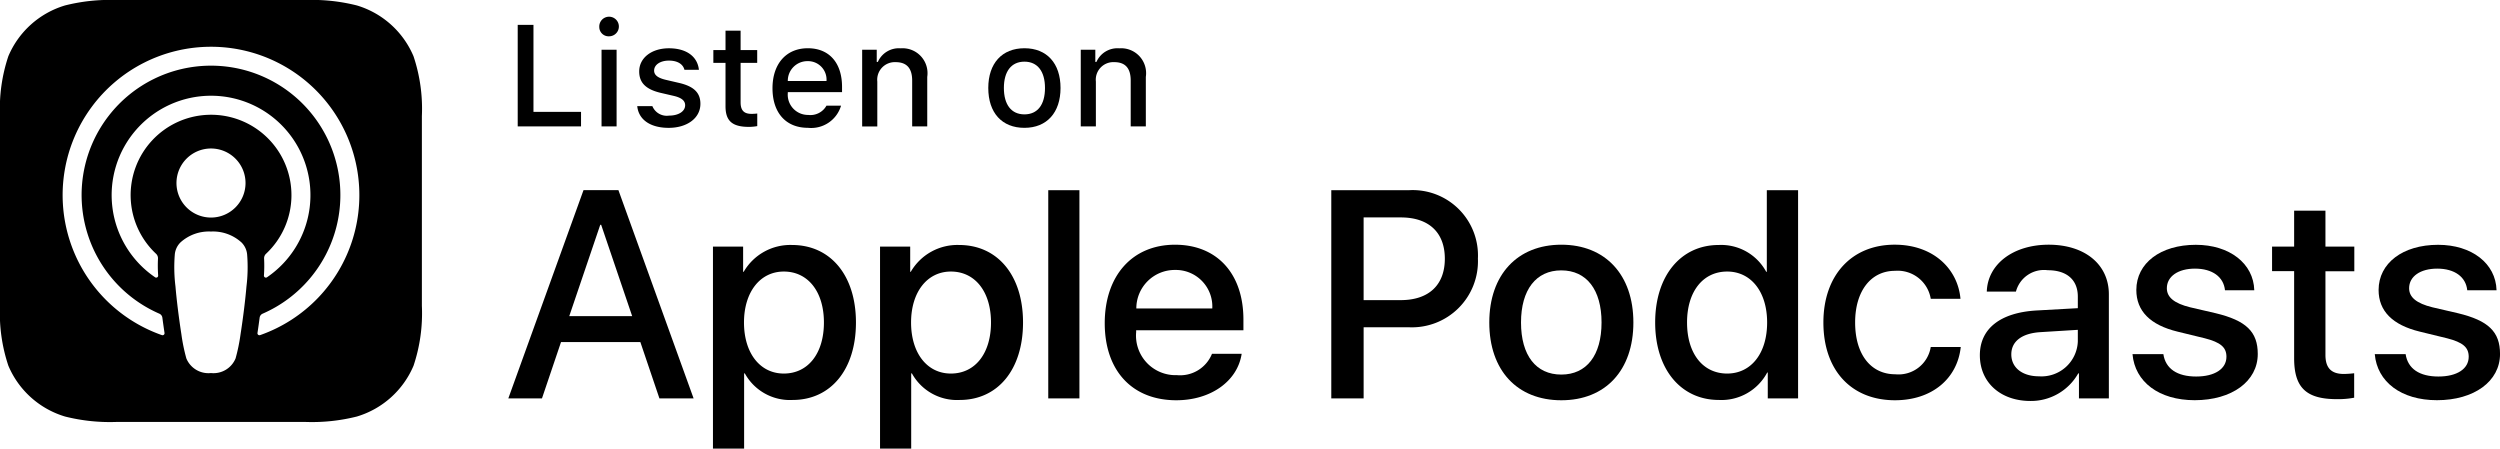
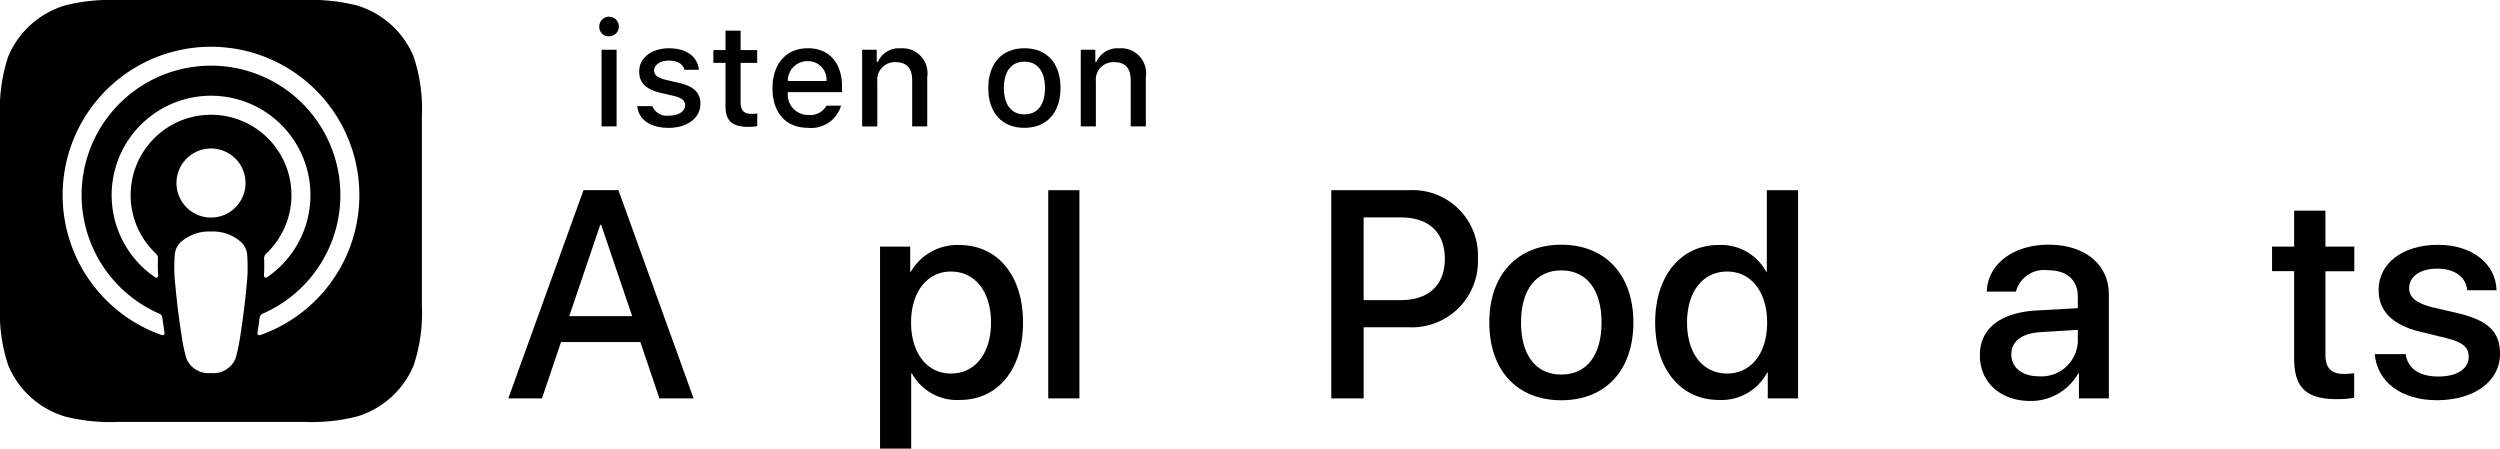
<svg xmlns="http://www.w3.org/2000/svg" id="US_UK_Apple_Podcasts_Listen_Solid_Lockup_RGB_All_Blk" width="183.91" height="33" viewBox="0 0 183.91 33">
  <g id="XMLID_417_" transform="translate(38.085 1.31)">
    <g id="Group_484" data-name="Group 484">
-       <path id="Path_32" data-name="Path 32" d="M35.535,8.95H30.877V1.482h1.159v6.4h3.5Z" transform="translate(-30.877 -0.964)" />
      <path id="Path_33" data-name="Path 33" d="M35.743,1.745a.721.721,0,1,1,.719.678A.685.685,0,0,1,35.743,1.745Zm.166,1.667h1.107V9.048H35.909Z" transform="translate(-29.742 -1.062)" />
      <path id="Path_34" data-name="Path 34" d="M40.338,2.88c1.268,0,2.1.59,2.205,1.584H41.478c-.1-.414-.507-.678-1.139-.678s-1.091.3-1.091.735c0,.336.284.548.895.688l.937.218c1.071.248,1.573.708,1.573,1.537,0,1.061-.989,1.769-2.334,1.769s-2.215-.6-2.313-1.6h1.112a1.145,1.145,0,0,0,1.227.7c.694,0,1.185-.311,1.185-.761,0-.336-.264-.554-.829-.688l-.983-.228C38.646,5.9,38.15,5.42,38.15,4.582,38.15,3.583,39.065,2.88,40.338,2.88Z" transform="translate(-29.213 -0.638)" />
      <path id="Path_35" data-name="Path 35" d="M44.551,1.831V3.258h1.221V4.2H44.551v2.9c0,.59.243.849.8.849a3.649,3.649,0,0,0,.425-.025v.926a3.584,3.584,0,0,1-.606.057c-1.237,0-1.729-.435-1.729-1.521V4.2h-.895V3.258h.895V1.831Z" transform="translate(-28.154 -0.883)" />
      <path id="Path_36" data-name="Path 36" d="M51.117,7.1a2.289,2.289,0,0,1-2.443,1.63c-1.615,0-2.6-1.107-2.6-2.908s1.009-2.945,2.6-2.945c1.568,0,2.516,1.071,2.516,2.841v.388H47.2v.063a1.489,1.489,0,0,0,1.5,1.614A1.352,1.352,0,0,0,50.045,7.1h1.072ZM47.2,5.286h2.847a1.361,1.361,0,0,0-1.388-1.46A1.442,1.442,0,0,0,47.2,5.286Z" transform="translate(-27.331 -0.638)" />
      <path id="Path_37" data-name="Path 37" d="M51.421,2.988h1.072v.895h.083a1.685,1.685,0,0,1,1.682-1,1.833,1.833,0,0,1,1.951,2.1V8.624H55.1V5.255C55.1,4.349,54.7,3.9,53.88,3.9a1.293,1.293,0,0,0-1.345,1.429v3.3H51.421V2.988Z" transform="translate(-26.082 -0.638)" />
      <path id="Path_38" data-name="Path 38" d="M58.943,5.8c0-1.816,1.014-2.923,2.661-2.923S64.258,3.987,64.258,5.8,63.249,8.732,61.6,8.732,58.943,7.63,58.943,5.8Zm4.172,0c0-1.221-.549-1.936-1.512-1.936s-1.512.714-1.512,1.936.543,1.942,1.512,1.942S63.115,7.03,63.115,5.8Z" transform="translate(-24.326 -0.638)" />
      <path id="Path_39" data-name="Path 39" d="M64.458,2.988H65.53v.895h.083a1.685,1.685,0,0,1,1.682-1,1.833,1.833,0,0,1,1.951,2.1V8.624H68.133V5.255c0-.906-.393-1.356-1.217-1.356a1.293,1.293,0,0,0-1.345,1.429v3.3H64.459V2.988Z" transform="translate(-23.039 -0.638)" />
    </g>
  </g>
  <g id="XMLID_415_" transform="translate(37.395 13.989)">
    <g id="Group_485" data-name="Group 485">
      <path id="Path_40" data-name="Path 40" d="M40.031,22.518H34.193l-1.4,4.14H30.318l5.53-15.317h2.569l5.53,15.317H41.432ZM34.8,20.608h4.628l-2.281-6.719H37.08Z" transform="translate(-30.318 -11.341)" />
-       <path id="Path_41" data-name="Path 41" d="M53.041,20.312c0,3.47-1.857,5.7-4.66,5.7a3.786,3.786,0,0,1-3.514-1.954h-.053v5.531H42.522V14.728h2.219v1.857h.042a3.961,3.961,0,0,1,3.556-1.974C51.173,14.611,53.041,16.851,53.041,20.312Zm-2.356,0c0-2.261-1.168-3.747-2.951-3.747-1.751,0-2.929,1.518-2.929,3.747,0,2.25,1.178,3.757,2.929,3.757C49.517,24.069,50.685,22.593,50.685,20.312Z" transform="translate(-27.469 -10.578)" />
      <path id="Path_42" data-name="Path 42" d="M63.006,20.312c0,3.47-1.857,5.7-4.66,5.7a3.786,3.786,0,0,1-3.514-1.954h-.053v5.531H52.487V14.728h2.219v1.857h.042A3.961,3.961,0,0,1,58.3,14.611C61.138,14.611,63.006,16.851,63.006,20.312Zm-2.356,0c0-2.261-1.168-3.747-2.951-3.747-1.751,0-2.929,1.518-2.929,3.747,0,2.25,1.178,3.757,2.929,3.757C59.481,24.069,60.65,22.593,60.65,20.312Z" transform="translate(-25.143 -10.578)" />
-       <path id="Path_43" data-name="Path 43" d="M62.52,11.342h2.293V26.658H62.52Z" transform="translate(-22.801 -11.341)" />
-       <path id="Path_44" data-name="Path 44" d="M75.962,22.619c-.308,2.027-2.283,3.418-4.808,3.418-3.249,0-5.265-2.177-5.265-5.668s2.027-5.774,5.169-5.774c3.09,0,5.033,2.122,5.033,5.508v.785H68.2v.139a2.909,2.909,0,0,0,3,3.163,2.526,2.526,0,0,0,2.579-1.571h2.177Zm-7.749-3.333H73.8a2.686,2.686,0,0,0-2.739-2.834A2.827,2.827,0,0,0,68.213,19.286Z" transform="translate(-22.015 -10.582)" />
+       <path id="Path_43" data-name="Path 43" d="M62.52,11.342h2.293V26.658H62.52" transform="translate(-22.801 -11.341)" />
      <path id="Path_45" data-name="Path 45" d="M85.144,11.342a4.806,4.806,0,0,1,5.042,5.031,4.859,4.859,0,0,1-5.117,5.052H81.779v5.234H79.4V11.342h5.743ZM81.778,19.43h2.728c2.069,0,3.247-1.115,3.247-3.046s-1.178-3.037-3.237-3.037H81.778V19.43Z" transform="translate(-18.86 -11.341)" />
      <path id="Path_46" data-name="Path 46" d="M88.824,20.316c0-3.514,2.069-5.722,5.3-5.722s5.3,2.208,5.3,5.722-2.049,5.722-5.3,5.722S88.824,23.839,88.824,20.316Zm8.258,0c0-2.41-1.1-3.833-2.962-3.833s-2.962,1.433-2.962,3.833c0,2.42,1.1,3.832,2.962,3.832S97.082,22.736,97.082,20.316Z" transform="translate(-16.661 -10.582)" />
      <path id="Path_47" data-name="Path 47" d="M98.717,21.075c0-3.45,1.9-5.7,4.67-5.7a3.767,3.767,0,0,1,3.5,1.974h.043V11.342h2.3V26.658h-2.23v-1.9h-.042a3.809,3.809,0,0,1-3.556,2.016C100.617,26.775,98.717,24.525,98.717,21.075Zm2.345,0c0,2.292,1.168,3.757,2.951,3.757,1.762,0,2.94-1.486,2.94-3.757,0-2.251-1.178-3.747-2.94-3.747C102.231,17.328,101.062,18.8,101.062,21.075Z" transform="translate(-14.351 -11.341)" />
-       <path id="Path_48" data-name="Path 48" d="M116.648,18.574a2.466,2.466,0,0,0-2.632-2.058c-1.762,0-2.931,1.476-2.931,3.8,0,2.378,1.179,3.81,2.951,3.81a2.4,2.4,0,0,0,2.611-2.006h2.208c-.254,2.345-2.133,3.917-4.84,3.917-3.185,0-5.265-2.177-5.265-5.722,0-3.471,2.08-5.722,5.243-5.722,2.865,0,4.649,1.8,4.841,3.98h-2.187Z" transform="translate(-12.009 -10.582)" />
      <path id="Path_49" data-name="Path 49" d="M118.082,22.725c0-1.953,1.5-3.132,4.15-3.291l3.057-.17v-.849c0-1.242-.817-1.943-2.207-1.943a2.135,2.135,0,0,0-2.346,1.572h-2.144c.064-2.018,1.942-3.45,4.553-3.45,2.664,0,4.427,1.454,4.427,3.651V25.9h-2.2V24.062h-.053A3.992,3.992,0,0,1,121.8,26.09C119.611,26.09,118.082,24.732,118.082,22.725Zm7.207-1.008v-.86l-2.749.17c-1.37.085-2.144.679-2.144,1.635,0,.977.807,1.614,2.038,1.614A2.676,2.676,0,0,0,125.289,21.717Z" transform="translate(-9.831 -10.582)" />
-       <path id="Path_50" data-name="Path 50" d="M131.845,14.6c2.474,0,4.246,1.368,4.3,3.343h-2.155c-.1-.986-.933-1.591-2.208-1.591-1.242,0-2.069.572-2.069,1.443,0,.669.552,1.114,1.709,1.4l1.879.436c2.25.541,3.1,1.368,3.1,3,0,2.016-1.91,3.4-4.639,3.4-2.633,0-4.4-1.349-4.575-3.387h2.27c.16,1.072,1.019,1.645,2.41,1.645,1.37,0,2.23-.563,2.23-1.454,0-.69-.425-1.061-1.592-1.359l-2-.488c-2.018-.489-3.037-1.519-3.037-3.068C127.471,15.951,129.244,14.6,131.845,14.6Z" transform="translate(-7.706 -10.58)" />
      <path id="Path_51" data-name="Path 51" d="M139.437,12.563v2.643h2.124v1.815h-2.124v6.156c0,.956.425,1.4,1.359,1.4a7.16,7.16,0,0,0,.754-.053v1.8a6.291,6.291,0,0,1-1.273.106c-2.261,0-3.143-.849-3.143-3.015v-6.4H135.51V15.206h1.624V12.563h2.3Z" transform="translate(-5.763 -11.056)" />
      <path id="Path_52" data-name="Path 52" d="M146.294,14.6c2.474,0,4.246,1.368,4.3,3.343h-2.155c-.1-.986-.933-1.591-2.208-1.591-1.242,0-2.069.572-2.069,1.443,0,.669.552,1.114,1.709,1.4l1.879.436c2.25.541,3.1,1.368,3.1,3,0,2.016-1.91,3.4-4.639,3.4-2.633,0-4.4-1.349-4.575-3.387h2.27c.16,1.072,1.019,1.645,2.41,1.645,1.37,0,2.23-.563,2.23-1.454,0-.69-.425-1.061-1.592-1.359l-2-.488c-2.018-.489-3.037-1.519-3.037-3.068C141.921,15.951,143.694,14.6,146.294,14.6Z" transform="translate(-4.333 -10.58)" />
    </g>
  </g>
  <path id="Path_53" data-name="Path 53" d="M30.423,26.9a6.569,6.569,0,0,1-4.17,3.741,13.511,13.511,0,0,1-3.751.4H8.535a13.512,13.512,0,0,1-3.751-.4A6.569,6.569,0,0,1,.614,26.9,12.168,12.168,0,0,1,0,22.5H0V8.535H0a12.166,12.166,0,0,1,.614-4.4A6.57,6.57,0,0,1,4.784.4,13.512,13.512,0,0,1,8.535,0H22.5a13.512,13.512,0,0,1,3.751.4,6.57,6.57,0,0,1,4.17,3.741,12.168,12.168,0,0,1,.614,4.4V22.5A12.166,12.166,0,0,1,30.423,26.9ZM17.769,17.839a3.108,3.108,0,0,0-2.249-.806,3.109,3.109,0,0,0-2.25.806,1.427,1.427,0,0,0-.412.894,11.609,11.609,0,0,0,.051,2.348c.081.951.235,2.22.435,3.512a13.379,13.379,0,0,0,.364,1.771,1.756,1.756,0,0,0,1.812,1.079,1.756,1.756,0,0,0,1.811-1.079,13.358,13.358,0,0,0,.364-1.771c.2-1.292.354-2.56.435-3.512a11.609,11.609,0,0,0,.051-2.348A1.427,1.427,0,0,0,17.769,17.839Zm-4.787-4.375a2.54,2.54,0,1,0,2.54-2.54A2.54,2.54,0,0,0,12.982,13.464ZM15.491,3.44A10.914,10.914,0,0,0,11.91,24.653a.146.146,0,0,0,.193-.159c-.056-.374-.109-.749-.158-1.118a.375.375,0,0,0-.221-.3,9.518,9.518,0,1,1,7.595,0,.375.375,0,0,0-.22.3c-.049.369-.1.744-.158,1.118a.146.146,0,0,0,.193.159A10.914,10.914,0,0,0,15.491,3.44Zm-.2,5.007a5.912,5.912,0,0,1,4.279,10.222.452.452,0,0,0-.142.355,10.457,10.457,0,0,1-.012,1.247.144.144,0,0,0,.224.128,7.312,7.312,0,1,0-8.229,0,.144.144,0,0,0,.224-.128,10.463,10.463,0,0,1-.013-1.247.452.452,0,0,0-.142-.355A5.912,5.912,0,0,1,15.294,8.447Z" />
</svg>